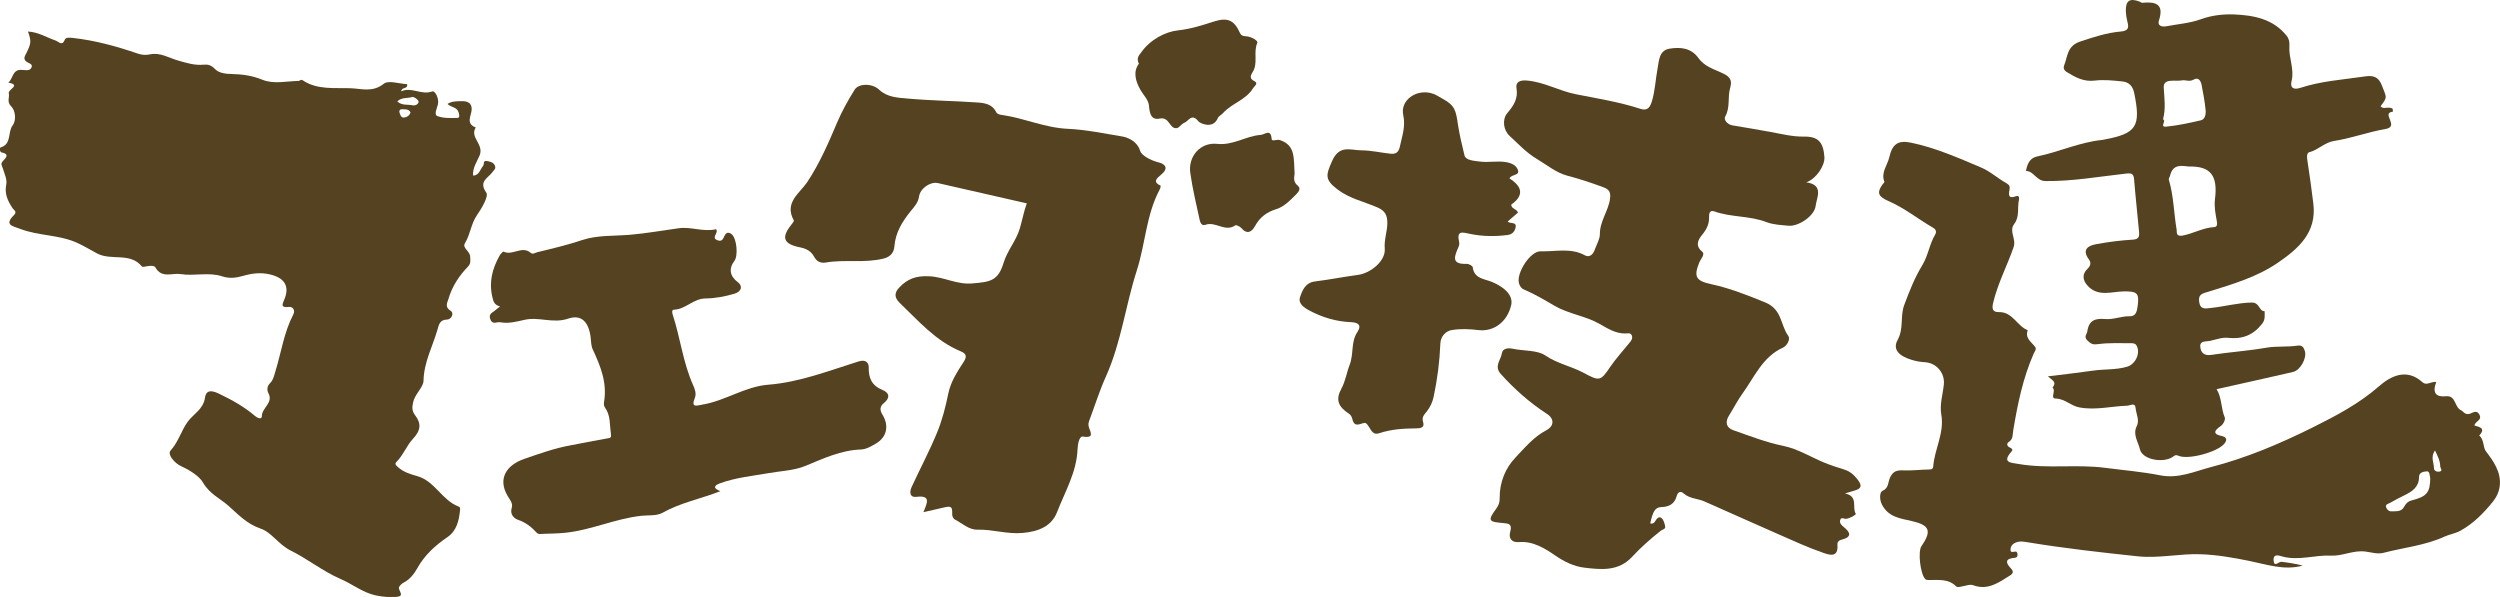
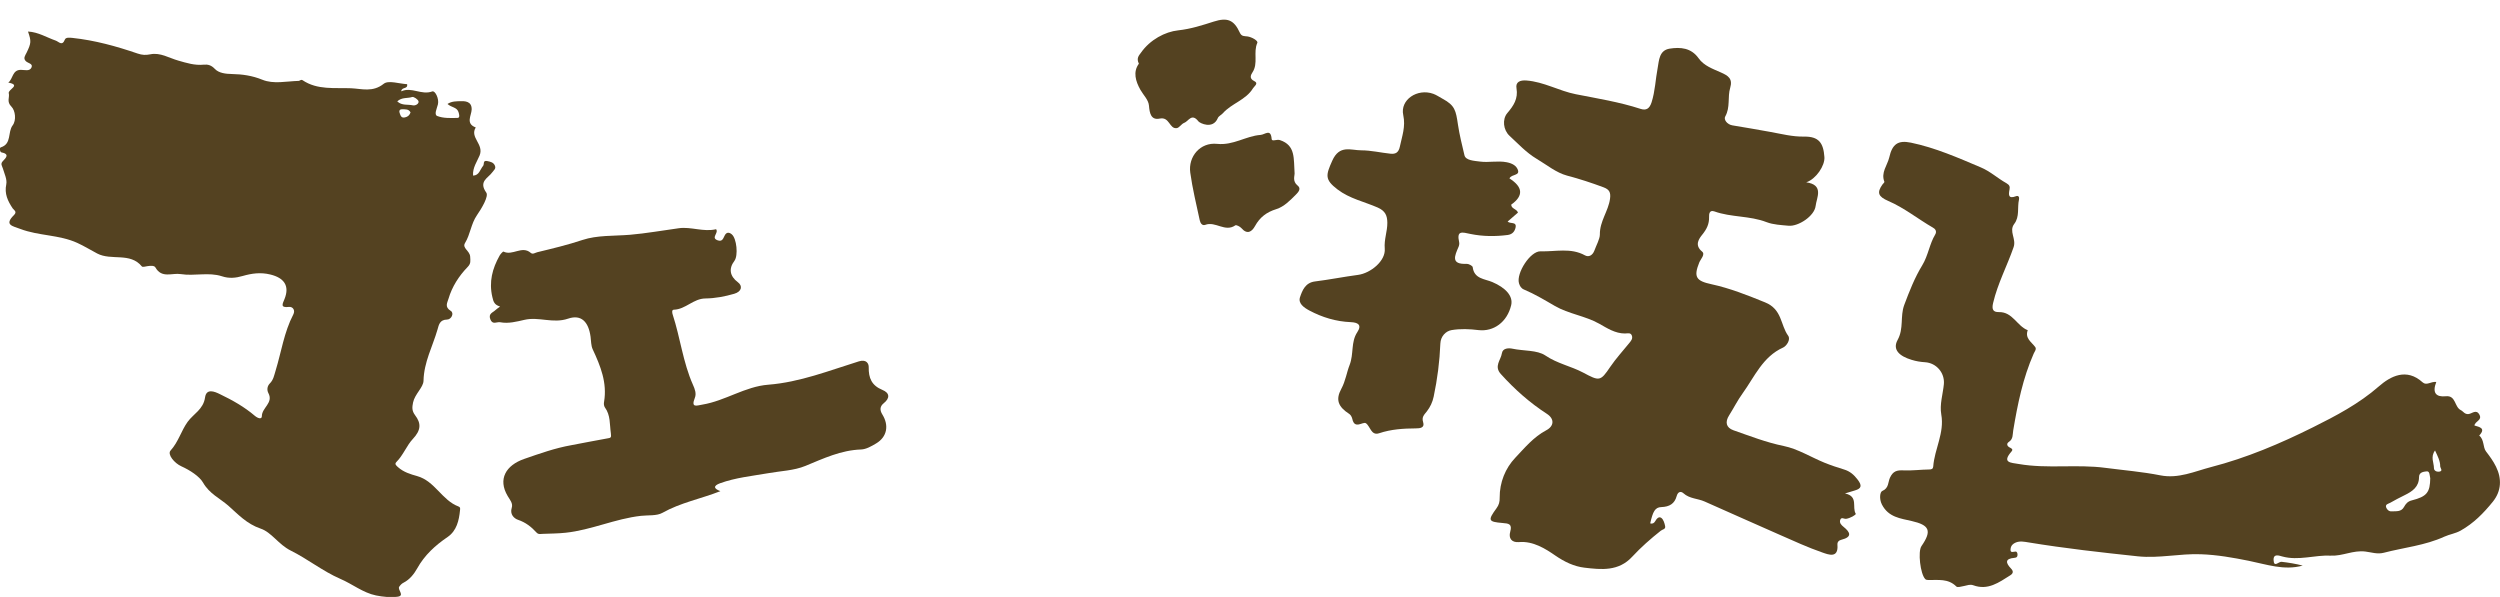
<svg xmlns="http://www.w3.org/2000/svg" id="_レイヤー_2" data-name="レイヤー 2" width="251.29" height="60" viewBox="0 0 251.29 60">
  <defs>
    <style>
      .cls-1 {
        fill: #544221;
        stroke-width: 0px;
      }
    </style>
  </defs>
  <g id="_フッター" data-name="フッター">
    <g>
      <path class="cls-1" d="M2.83,3.17c1.03.06,1.87.6,2.77.91.31.11.65.59.92-.1.09-.24.46-.2.76-.17,2.25.24,4.42.84,6.55,1.57.48.16.81.17,1.27.08,1.01-.21,1.89.37,2.82.63.84.24,1.65.5,2.55.41.42-.04.76.04,1.13.43.4.42,1.09.5,1.72.51,1.04.02,2.03.16,3.04.57,1.14.47,2.44.15,3.67.12.1,0,.22-.17.38-.07,1.5,1.01,3.23.74,4.88.81,1.08.05,2.18.43,3.28-.45.47-.38,1.56,0,2.35.04.1.54-.55.24-.59.72,1.05-.48,2.02.41,3.12.01.29-.11.7.74.57,1.29-.1.42-.42,1.04-.07,1.18.61.24,1.36.21,2.05.19.25-.01.16-.36.08-.6-.17-.49-.71-.44-1.1-.8.42-.29.95-.27,1.3-.28.37-.01,1.15-.04,1.13.83-.02.62-.64,1.42.41,1.81-.63,1.01.85,1.68.39,2.81-.25.61-.72,1.23-.66,2.03.62-.01.71-.63,1.01-.98.14-.16-.06-.59.43-.48.31.07.62.12.76.47.12.31-.11.43-.27.66-.4.57-1.41.9-.6,2.04.26.36-.46,1.58-.94,2.27-.6.87-.66,1.92-1.2,2.8-.31.51.48.77.52,1.36.02.45.09.69-.26,1.05-.88.91-1.56,1.97-1.92,3.19-.11.39-.42.82.23,1.22.36.22.07.86-.37.87-.74.01-.83.53-.96.99-.49,1.71-1.37,3.28-1.41,5.16-.01.66-.87,1.33-1.05,2.18-.1.49-.13.84.2,1.28.63.83.61,1.51-.24,2.41-.6.64-.95,1.61-1.63,2.29-.21.21-.05.34.16.53.56.5,1.26.71,1.91.89,1.8.5,2.5,2.44,4.17,3.06.19.07.17.2.15.37-.1,1.04-.34,2.07-1.24,2.69-1.25.85-2.32,1.82-3.07,3.17-.31.55-.74,1.11-1.37,1.43-.17.08-.32.24-.43.4-.21.31.61.91-.18,1.01-.7.09-1.46.01-2.16-.13-1.31-.27-2.37-1.15-3.59-1.67-1.75-.76-3.3-2.01-4.98-2.84-1.23-.61-1.92-1.84-3.03-2.21-1.39-.47-2.28-1.45-3.25-2.31-.84-.73-1.89-1.19-2.53-2.31-.36-.63-1.32-1.25-2.18-1.64-.7-.31-1.43-1.2-1.09-1.58.8-.88,1.07-1.99,1.72-2.89.59-.81,1.58-1.25,1.75-2.45.13-.93.94-.61,1.5-.33,1.25.6,2.46,1.28,3.51,2.18.31.26.7.37.7.03,0-.85,1.18-1.33.66-2.31-.17-.32-.13-.71.15-.99.36-.36.43-.82.57-1.27.58-1.89.85-3.87,1.78-5.65.22-.42-.04-.8-.43-.76-.94.11-.63-.33-.45-.8.53-1.32-.04-2.12-1.43-2.46-.99-.24-1.87-.11-2.78.15-.69.2-1.36.27-2.08.03-1.35-.44-2.76,0-4.14-.22-.88-.14-1.91.46-2.55-.67-.12-.21-.5-.17-.79-.13-.19.03-.5.12-.57.03-1.19-1.45-3.06-.55-4.49-1.3-.65-.34-1.31-.75-1.99-1.06-1.83-.84-3.88-.7-5.74-1.41-.75-.29-1.67-.38-.63-1.4.34-.34-.02-.5-.14-.67-.49-.74-.84-1.46-.64-2.42.1-.48-.19-1.06-.34-1.58-.07-.25-.28-.46-.01-.74.32-.33.72-.72-.15-.89-.12-.02-.24-.44-.05-.5,1.12-.35.67-1.52,1.19-2.21.39-.51.27-1.49-.12-1.88-.52-.51-.16-.93-.27-1.35-.1-.38,1.29-.82-.05-1.07.49-.37.39-1.29,1.28-1.28.37,0,.88.18,1.06-.25.16-.38-.36-.41-.57-.62-.3-.29-.07-.57.07-.85.47-.97.48-1.16.15-2.11ZM39.93,10.19c.47.45,1.06.28,1.58.4.24.05.61-.15.56-.4-.04-.19-.48-.49-.64-.44-.47.16-1.03,0-1.5.44ZM41.26,11.29c-.18-.35-.53-.29-.82-.31-.22-.01-.36.11-.27.37.09.26.15.54.54.45.29-.06.47-.23.56-.51Z" />
      <path class="cls-1" d="M181.52,18.32c1.87.25,1.07,1.56.98,2.38-.12,1.02-1.74,2.08-2.72,1.99-.74-.07-1.53-.1-2.21-.36-1.7-.66-3.55-.47-5.25-1.08-.51-.18-.54.29-.53.55.02.71-.23,1.22-.68,1.78-.32.4-.82,1.05-.03,1.7.36.29-.14.76-.28,1.11-.59,1.47-.3,1.85,1.23,2.18,1.85.4,3.61,1.1,5.38,1.82,1.74.7,1.54,2.27,2.33,3.36.27.38-.16,1.02-.5,1.18-2.07.93-2.88,2.95-4.08,4.61-.5.69-.89,1.47-1.35,2.2-.44.68-.31,1.25.43,1.51,1.66.58,3.29,1.22,5.05,1.58,1.42.29,2.73,1.12,4.1,1.68.64.26,1.3.48,1.96.68.6.18,1,.53,1.38,1.03.43.57.41.88-.29,1.08-.26.07-.51.16-.99.3,1.38.29.68,1.39,1.08,2.04.06.1-.57.46-.97.51-.2.03-.48-.22-.59.11-.1.31.12.52.34.7.7.56.86,1.02-.21,1.29-.25.06-.43.21-.41.5.12,1.42-.92.99-1.5.79-1.48-.51-2.9-1.17-4.34-1.8-2.51-1.1-5-2.22-7.51-3.33-.69-.31-1.51-.27-2.13-.83-.27-.24-.56-.15-.68.29-.21.77-.73,1.07-1.54,1.1-.63.02-.85.44-1.12,1.64.22.07.39-.03.49-.2.15-.26.37-.54.63-.35.21.16.32.52.38.82.07.33-.26.32-.44.47-1.01.8-1.99,1.66-2.87,2.61-1.37,1.49-3.12,1.3-4.8,1.1-1.02-.12-1.97-.56-2.93-1.22-.97-.67-2.23-1.48-3.66-1.35-.75.06-1.05-.41-.87-1.04.22-.79-.15-.83-.76-.88-1.46-.12-1.51-.26-.62-1.48.25-.34.33-.65.32-1.07-.01-1.53.57-2.96,1.57-4.01.94-.99,1.84-2.09,3.11-2.76.8-.42.84-1.15.07-1.65-1.73-1.12-3.25-2.47-4.63-4-.72-.79,0-1.41.1-2.08.08-.55.7-.55,1.07-.47,1.11.24,2.47.12,3.3.68,1.21.82,2.57,1.07,3.8,1.72,1.63.87,1.73.9,2.72-.57.58-.85,1.26-1.59,1.9-2.38.18-.22.37-.43.29-.73-.11-.38-.45-.25-.7-.25-.99.01-1.84-.56-2.59-.98-1.43-.8-3.06-.98-4.45-1.78-1.02-.59-2.03-1.2-3.12-1.66-.27-.11-.42-.35-.5-.63-.29-1,1.13-3.24,2.17-3.21,1.49.05,3.03-.39,4.47.41.37.2.75,0,.93-.46.2-.55.56-1.19.56-1.64-.02-1.33.85-2.34,1.02-3.58.09-.64-.06-.94-.64-1.16-1.21-.45-2.42-.85-3.68-1.18-1.09-.29-2.05-1.09-3.06-1.69-1.04-.62-1.85-1.51-2.73-2.32-.61-.57-.75-1.64-.21-2.28.62-.72,1.1-1.44.92-2.49-.11-.62.35-.83.99-.78,1.76.13,3.29,1.05,4.97,1.38,2.18.43,4.38.78,6.5,1.47.55.18.9.02,1.12-.66.36-1.14.39-2.3.61-3.45.14-.77.15-1.77,1.2-1.94,1.09-.17,2.16-.09,2.91.96.54.77,1.44,1.07,2.24,1.43.75.33,1.21.63.94,1.55-.28.93.03,1.95-.5,2.88-.17.3.18.8.72.89,1.28.21,2.55.43,3.82.66,1.12.2,2.2.49,3.39.47,1.47-.02,1.94.62,2.04,2.06.06.86-.83,2.19-1.81,2.53Z" />
      <path class="cls-1" d="M244.88,38.41c-.42,1.08-.02,1.52.96,1.42,1.04-.11.85,1.08,1.52,1.4.23.11.37.42.75.39.37-.03.79-.53,1.11.06.31.57-.44.65-.5,1.09.5.15,1.18.26.48,1.01.52.42.36,1.17.68,1.59.38.5.72.95,1.01,1.54.59,1.19.55,2.44-.32,3.52-.93,1.15-1.92,2.16-3.23,2.9-.53.3-1.11.37-1.64.61-1.94.89-4.06,1.09-6.09,1.62-.64.17-1.27-.05-1.84-.12-1.24-.16-2.3.47-3.48.41-1.63-.08-3.25.54-4.9.08-.27-.07-.88-.32-.86.35.03.82.51.16.8.19.71.08,1.43.2,2.13.38-1.87.52-3.63-.12-5.42-.48-1.59-.32-3.16-.6-4.82-.66-2.13-.08-4.2.43-6.32.21-3.68-.39-7.35-.8-11-1.4-.44-.07-.86-.16-1.28.01-.27.11-.47.29-.52.6-.08.5.24.32.5.31.15,0,.21.2.19.37-.02.18-.1.24-.3.26-.99.08-.89.52-.34,1.09.26.27.2.49-.09.67-1.13.71-2.24,1.54-3.71,1-.33-.12-.62.01-.92.07-.27.05-.67.18-.79.05-.82-.82-1.84-.63-2.82-.65-.1,0-.23-.02-.3-.09-.5-.51-.76-2.78-.38-3.32,1.07-1.55.8-2.11-.99-2.52-1.11-.26-2.33-.37-2.99-1.66-.29-.58-.19-1.27.04-1.36.67-.28.57-.9.77-1.33.31-.67.7-.77,1.36-.74.86.04,1.73-.08,2.59-.09.24,0,.38-.06.4-.3.13-1.76,1.14-3.37.81-5.22-.18-1.02.16-2.04.26-3.06.1-1.14-.76-2.13-1.89-2.2-.47-.03-.9-.1-1.35-.24-1.23-.37-1.95-1.02-1.41-2,.64-1.16.24-2.35.66-3.5.52-1.39,1.06-2.77,1.82-4.01.6-.99.72-2.13,1.3-3.09.19-.32,0-.57-.23-.69-1.51-.87-2.88-1.99-4.49-2.68-1.01-.44-1.17-.83-.58-1.66.07-.09.22-.22.19-.27-.37-.93.3-1.64.49-2.45.3-1.33.87-1.75,2.18-1.48,2.45.51,4.72,1.51,7.01,2.48.96.4,1.7,1.1,2.58,1.59.33.19.37.35.32.63-.11.55-.13.98.66.68.26-.1.34.13.29.34-.19.81.09,1.71-.48,2.45-.56.74.23,1.49-.06,2.33-.65,1.88-1.6,3.65-2.06,5.61-.16.67.01.93.58.92,1.39-.03,1.82,1.41,2.9,1.82-.3.81.37,1.18.75,1.69.16.22-.06.45-.15.66-1.09,2.47-1.62,5.09-2.06,7.73-.07.41.01.86-.44,1.15-.23.15-.22.39.07.55.15.08.41.17.2.41-1,1.15-.07,1.12.73,1.26,2.89.5,5.82,0,8.73.39,1.83.24,3.68.39,5.5.75,1.82.36,3.44-.4,5.09-.83,3.57-.92,6.98-2.37,10.25-4,2.29-1.14,4.62-2.36,6.62-4.11,1.18-1.03,2.78-1.88,4.4-.41.4.36.8-.09,1.37-.04ZM244.27,48.03c-.06-.25-.03-.71-.38-.65-.23.04-.74.05-.74.58,0,.97-.66,1.43-1.44,1.81-.5.24-.98.5-1.46.77-.18.1-.52.14-.4.47.08.22.29.41.54.39.45-.03.96.08,1.25-.44.17-.31.37-.56.77-.66,1.53-.39,1.85-.79,1.87-2.26ZM244.76,45.28c-.48.65-.11,1.23-.11,1.77,0,.28.29.39.52.36.44-.06.11-.36.11-.54,0-.54-.25-1.01-.52-1.59Z" />
-       <path class="cls-1" d="M92.82,51.47c.39-.93.77-1.71-.69-1.53-.69.09-.73-.48-.5-.98.85-1.84,1.8-3.63,2.57-5.5.51-1.24.85-2.58,1.12-3.9.25-1.21.9-2.19,1.54-3.18.38-.58.24-.85-.3-1.07-2.51-1.04-4.24-3.06-6.13-4.87-.52-.5-.56-.99-.06-1.52.83-.88,1.68-1.22,3.04-1.15,1.49.07,2.76.85,4.3.72,1.82-.15,2.61-.25,3.16-2.05.38-1.26,1.25-2.2,1.63-3.45.26-.86.41-1.74.71-2.55-3.01-.69-5.98-1.37-8.95-2.04-.72-.16-1.76.51-1.88,1.35-.1.64-.46,1.01-.83,1.46-.84,1.04-1.54,2.15-1.65,3.56-.04.55-.33,1.02-1.05,1.21-1.94.5-3.92.07-5.86.41-.53.09-.92-.13-1.16-.59-.3-.56-.8-.81-1.38-.93-1.68-.33-1.95-.96-.94-2.24.12-.15.32-.39.28-.48-.99-1.78.59-2.72,1.34-3.83,1.27-1.91,2.15-3.97,3.04-6.06.48-1.13,1.09-2.21,1.74-3.25.41-.65,1.79-.64,2.45,0,.84.79,1.92.81,2.92.9,2.31.21,4.64.23,6.95.39.73.05,1.5.16,1.89.95.12.24.39.28.61.31,2.23.31,4.29,1.29,6.63,1.39,1.79.08,3.64.47,5.45.77.45.07,1.48.42,1.79,1.44.13.45,1.03.95,1.78,1.14.79.19,1.11.61.32,1.27-.39.33-.9.7-.03,1.1.02,0-.04.27-.11.39-1.35,2.54-1.43,5.44-2.29,8.12-1.14,3.53-1.57,7.25-3.11,10.67-.63,1.4-1.09,2.87-1.63,4.31-.1.26-.18.48-.08.79.15.47.59,1.13-.6.93-.39-.06-.52.82-.54,1.28-.09,2.3-1.26,4.26-2.06,6.32-.55,1.42-1.86,1.95-3.46,2.09-1.56.14-3.01-.37-4.53-.33-.9.02-1.56-.66-2.31-1.04-.13-.07-.25-.33-.24-.5.02-.76-.07-.86-.79-.7-.65.14-1.29.3-2.09.48Z" />
-       <path class="cls-1" d="M239.29,10.69c.27.27.51.12.74.13.15,0,.32.02.44.09.06.03.04.21.05.32-1.24.12.73,1.49-.75,1.74-1.73.29-3.41.93-5.17,1.2-.92.14-1.57.89-2.46,1.12-.32.08-.26.56-.2.92.22,1.43.42,2.86.59,4.29.34,2.88-1.5,4.49-3.57,5.91-2.1,1.44-4.53,2.15-6.94,2.9-.56.17-1.09.22-.97,1.03.12.83.65.67,1.21.61,1.35-.14,2.66-.51,4.05-.54.85-.02.72.87,1.32.87-.01.44.1.82-.27,1.29-.91,1.13-1.97,1.54-3.39,1.39-.6-.07-1.24.17-1.86.31-.37.08-.99-.04-.95.56.04.59.36.96,1.12.84,1.84-.28,3.7-.4,5.52-.72,1.06-.18,2.11-.05,3.15-.21.46-.07.62.19.73.57.2.7-.46,1.91-1.2,2.08-2.56.59-5.13,1.16-7.68,1.73.54.84.43,1.93.83,2.86.06.13-.09.63-.43.86-.54.37-.91.78.13.99.46.1.58.37.25.77-.68.83-3.61,1.65-4.62,1.21-.31-.13-.4,0-.59.13-.96.63-3.05.27-3.28-.8-.15-.69-.74-1.46-.32-2.29.32-.62-.06-1.23-.11-1.84-.05-.59-.54-.24-.84-.23-1.6.05-3.18.48-4.82.17-.86-.16-1.45-.87-2.38-.89-.59-.01.08-.79-.31-1.09.47-.61-.05-.75-.47-1.14,1.53-.19,3.06-.36,4.58-.58,1.13-.16,2.28-.06,3.39-.39.89-.26,1.4-1.48.9-2.2-.07-.1-.26-.16-.4-.16-1.14,0-2.29-.06-3.42.09-.51.07-.7-.01-1.05-.34-.43-.41-.08-.61-.03-.96.17-1.14.83-1.3,1.81-1.22.81.07,1.6-.3,2.43-.28.65.02.75-.48.83-1.12.17-1.27-.15-1.39-1.41-1.38-1.17.01-2.6.6-3.66-.6-.52-.58-.48-1.18-.03-1.62.38-.37.43-.65.18-1-.73-1.01-.06-1.38.76-1.53,1.2-.22,2.42-.38,3.64-.45.62-.03.69-.31.65-.77-.16-1.77-.36-3.53-.5-5.29-.05-.6-.27-.64-.83-.58-2.69.3-5.36.78-8.08.75-.93-.01-1.15-1-1.96-1.02.13-.68.36-1.3,1.15-1.46,2.18-.45,4.23-1.42,6.47-1.65.08,0,.16-.03.23-.04,3.28-.61,3.72-1.32,3.03-4.68-.16-.77-.58-1.11-1.24-1.17-.9-.09-1.82-.19-2.71-.08-1.12.14-1.95-.32-2.83-.86-.34-.21-.34-.47-.26-.67.36-.89.27-1.94,1.6-2.39,1.35-.45,2.68-.89,4.08-1.01.75-.07.85-.35.68-.97-.09-.34-.14-.69-.16-1.04-.04-1.11.39-1.39,1.43-.98.07.03.14.11.21.1,1.34-.13,2.24.1,1.68,1.8-.16.51.29.65.75.56,1.16-.22,2.38-.31,3.48-.71,1.1-.4,2.27-.52,3.31-.48,1.95.08,3.96.43,5.32,2.17.24.31.28.64.26,1-.09,1.18.52,2.31.22,3.51-.18.74.23.91.88.7,2.07-.68,4.23-.82,6.36-1.13.69-.1,1.43-.19,1.84.9.43,1.17.63,1.1-.14,2.08ZM220.03,16.74c-.66-.06-1.61-.32-1.9.91-.03.14-.17.3-.13.41.5,1.65.5,3.37.79,5.04.03.19-.11.71.59.58,1.08-.2,2.05-.79,3.17-.85.33-.02.34-.29.26-.69-.12-.68-.26-1.35-.17-2.12.31-2.42-.48-3.33-2.61-3.28ZM217.41,11.99c.4.14-.39.81.34.74,1.17-.12,2.33-.37,3.48-.64.42-.1.51-.63.47-1.01-.08-.85-.24-1.69-.4-2.53-.08-.42-.32-.83-.8-.55-.44.26-.85,0-1.18.08-.65.14-1.89-.27-1.83.74.06,1.05.22,2.07-.07,3.17Z" />
      <path class="cls-1" d="M50.23,30.8c-.52-.17-.63-.44-.74-.94-.36-1.53,0-2.87.73-4.17.09-.16.34-.43.39-.4.9.45,1.86-.63,2.73.12.21.19.44,0,.67-.06,1.53-.37,3.04-.73,4.54-1.23,1.48-.49,3.16-.39,4.76-.52,1.66-.14,3.29-.44,4.93-.66,1.22-.17,2.47.4,3.74.1.29.38-.55.85.14,1.11.51.19.57-.21.74-.51.17-.31.43-.31.69-.09.5.4.67,2.14.27,2.67-.59.78-.47,1.54.35,2.15.5.37.39.94-.37,1.16-.93.27-1.92.46-2.89.47-1.22.01-1.99,1.09-3.17,1.13-.24,0-.18.32-.12.5.76,2.32,1.03,4.79,2.03,7.04.2.44.37.9.19,1.33-.42,1.05.23.75.76.67,2.3-.38,4.29-1.82,6.62-2,3.19-.25,6.12-1.42,9.12-2.35.75-.23.99.23.98.59-.02,1.09.3,1.84,1.37,2.28.74.3.79.82.14,1.34-.41.33-.4.71-.14,1.13.69,1.11.47,2.26-.62,2.91-.47.28-1,.59-1.52.61-2.02.07-3.77.9-5.59,1.65-1.16.48-2.51.51-3.78.74-1.61.28-3.24.44-4.79,1-.71.26-.67.54.02.8-1.96.77-4,1.15-5.83,2.18-.57.32-1.43.22-2.15.3-2.6.29-5,1.43-7.59,1.7-.74.08-1.5.08-2.25.11-.23,0-.46.09-.66-.13-.52-.57-1.09-1.02-1.86-1.28-.41-.14-.84-.56-.63-1.21.14-.46-.19-.8-.41-1.18-1.01-1.7-.18-3.09,1.66-3.73,1.56-.54,3.1-1.09,4.73-1.38,1.2-.22,2.4-.47,3.61-.68.34-.06.44-.04.37-.53-.13-.89-.02-1.8-.6-2.59-.1-.14-.12-.39-.08-.57.32-1.91-.36-3.59-1.14-5.26-.18-.38-.16-.85-.22-1.28-.2-1.47-.92-2.27-2.26-1.81-1.52.52-2.93-.22-4.39.12-.78.18-1.61.4-2.44.24-.33-.06-.77.3-.99-.31-.21-.57.27-.66.52-.91.11-.11.25-.19.46-.35Z" />
      <path class="cls-1" d="M151.72,17.93q2.06,1.31.18,2.64c.02.44.55.41.68.8-.32.28-.67.59-1.04.9.26.26.93-.02.8.6-.08.36-.29.68-.79.75-1.25.16-2.51.15-3.73-.1-.85-.18-1.43-.39-1.15.83.03.14,0,.32-.06.46-.38.89-.83,1.79.83,1.71.2,0,.57.2.59.33.14,1.19,1.22,1.18,1.97,1.5,1.34.57,2.11,1.41,1.9,2.32-.4,1.7-1.76,2.69-3.29,2.51-.89-.11-1.82-.15-2.7,0-.59.1-1.1.63-1.13,1.35-.07,1.8-.3,3.57-.67,5.33-.12.57-.35,1.05-.68,1.48-.27.35-.55.56-.38,1.1.18.57-.32.62-.73.62-1.25.01-2.48.08-3.7.49-.81.27-.89-.73-1.33-1.01-.3-.19-1.13.66-1.36-.43-.04-.18-.15-.39-.29-.49-1.15-.74-1.41-1.45-.81-2.55.42-.77.54-1.66.83-2.39.43-1.1.11-2.3.77-3.29.5-.76.04-.98-.66-1.01-1.48-.06-2.86-.48-4.16-1.17-.56-.3-1.14-.72-.94-1.33.23-.68.53-1.47,1.51-1.59,1.45-.18,2.89-.47,4.33-.66,1.26-.17,2.79-1.41,2.68-2.64-.08-.93.27-1.73.26-2.61-.01-.71-.2-1.18-.97-1.52-1.35-.59-2.82-.89-4.04-1.82-1.31-1-1.17-1.44-.53-2.88.73-1.64,1.87-1.05,2.92-1.05.98,0,1.96.24,2.94.34.5.05.81-.1.94-.72.22-1.05.59-2,.34-3.16-.34-1.54,1.42-2.72,3.02-2.14.33.12.62.33.94.5,1.24.67,1.33,1.18,1.54,2.61.15,1.01.41,2.04.65,3.06.12.53.96.56,1.56.64.89.12,1.78-.11,2.7.07.59.12.95.36,1.1.74.25.63-.6.43-.83.87Z" />
      <path class="cls-1" d="M114.48,6.41c-.29-.57.02-.85.21-1.12.91-1.3,2.42-2.1,3.74-2.24,1.28-.14,2.41-.51,3.57-.88,1.35-.43,2.03-.19,2.62,1.11.18.4.45.34.76.38.44.06,1.1.43,1,.65-.43.96.12,2.05-.49,2.97-.15.23-.36.61.18.87.47.22.02.5-.12.72-.72,1.19-2.16,1.52-3.04,2.52-.15.17-.42.28-.5.48-.49,1.17-1.81.51-1.95.33-.68-.88-1,0-1.43.15-.28.1-.48.49-.75.53-.75.1-.71-1.17-1.71-.96-.87.18-1.02-.53-1.08-1.3-.05-.59-.56-1.06-.86-1.59-.49-.87-.76-1.8-.16-2.62Z" />
      <path class="cls-1" d="M130.12,17.47c.03.17-.24.74.31,1.18.38.3.1.64-.16.9-.59.59-1.19,1.22-1.98,1.47-.97.3-1.65.81-2.14,1.7-.32.58-.78.89-1.37.21-.14-.16-.52-.35-.61-.28-1.03.72-2-.44-3.02-.05-.32.12-.5-.19-.56-.47-.34-1.59-.73-3.18-.95-4.78-.22-1.6.99-3.07,2.7-2.89,1.64.17,2.88-.79,4.37-.9.44-.03,1.03-.67,1.11.41.02.3.52,0,.83.11,1.6.53,1.37,1.85,1.48,3.39Z" />
    </g>
  </g>
</svg>